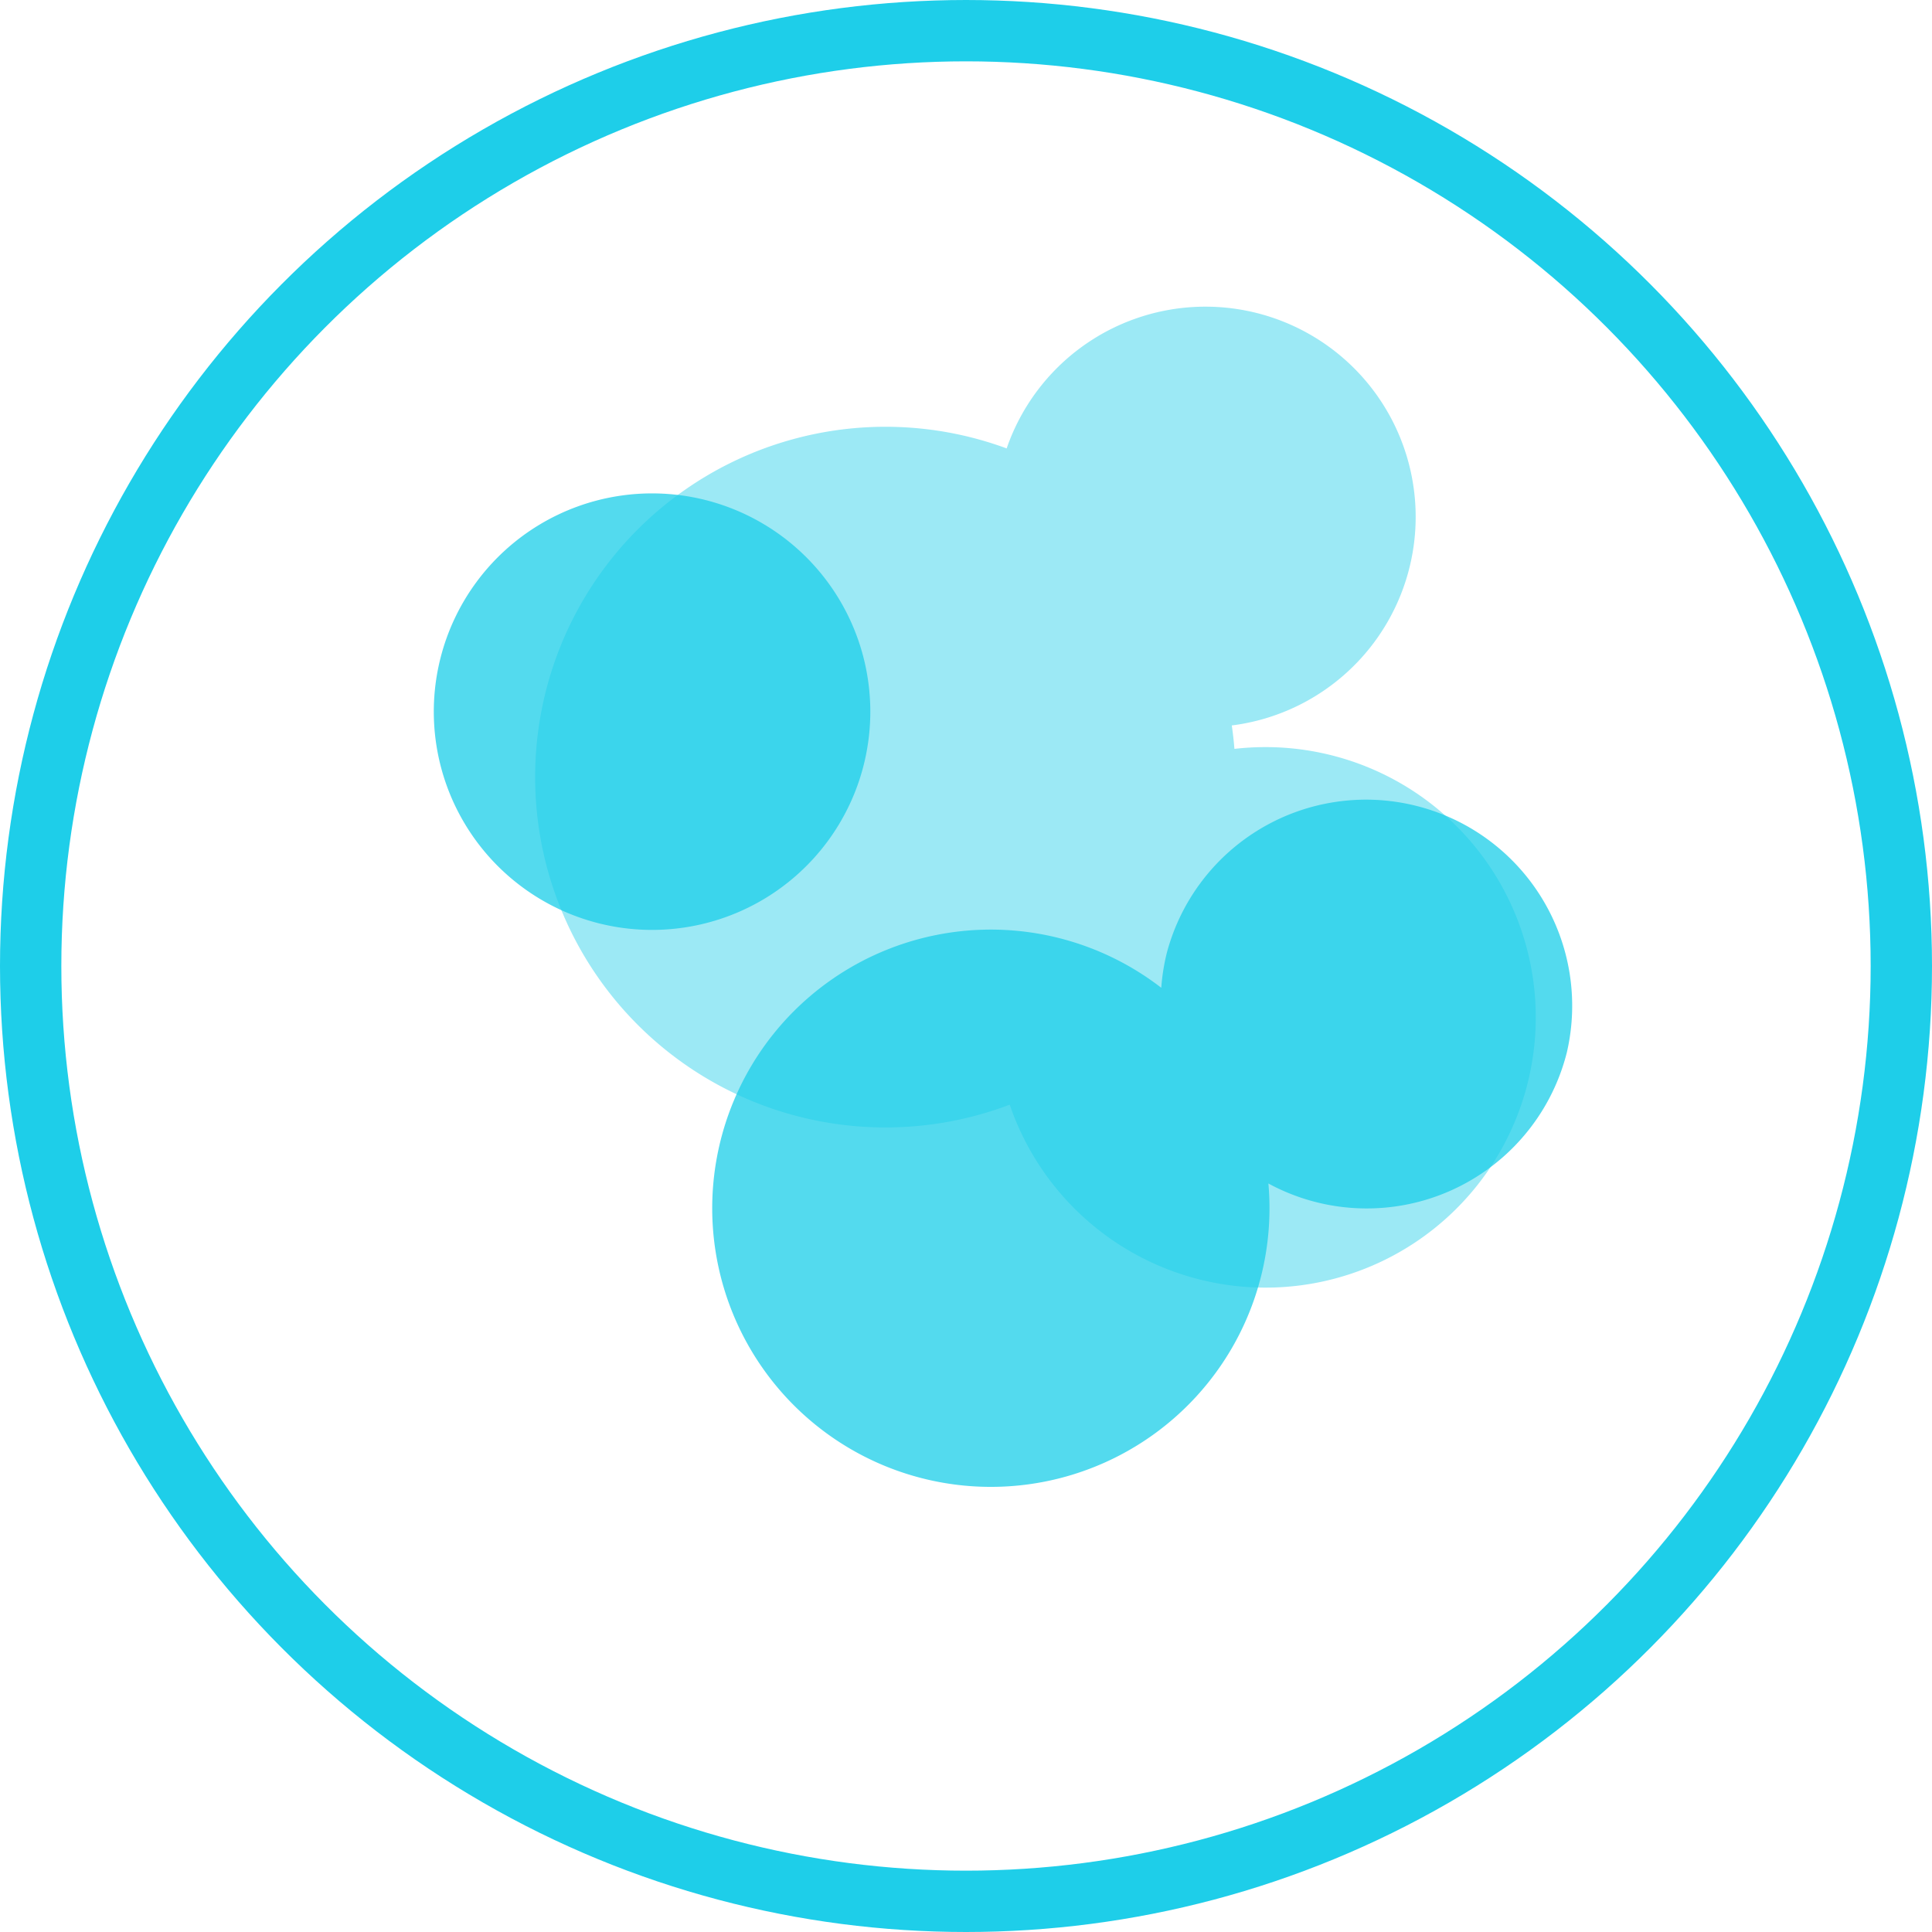
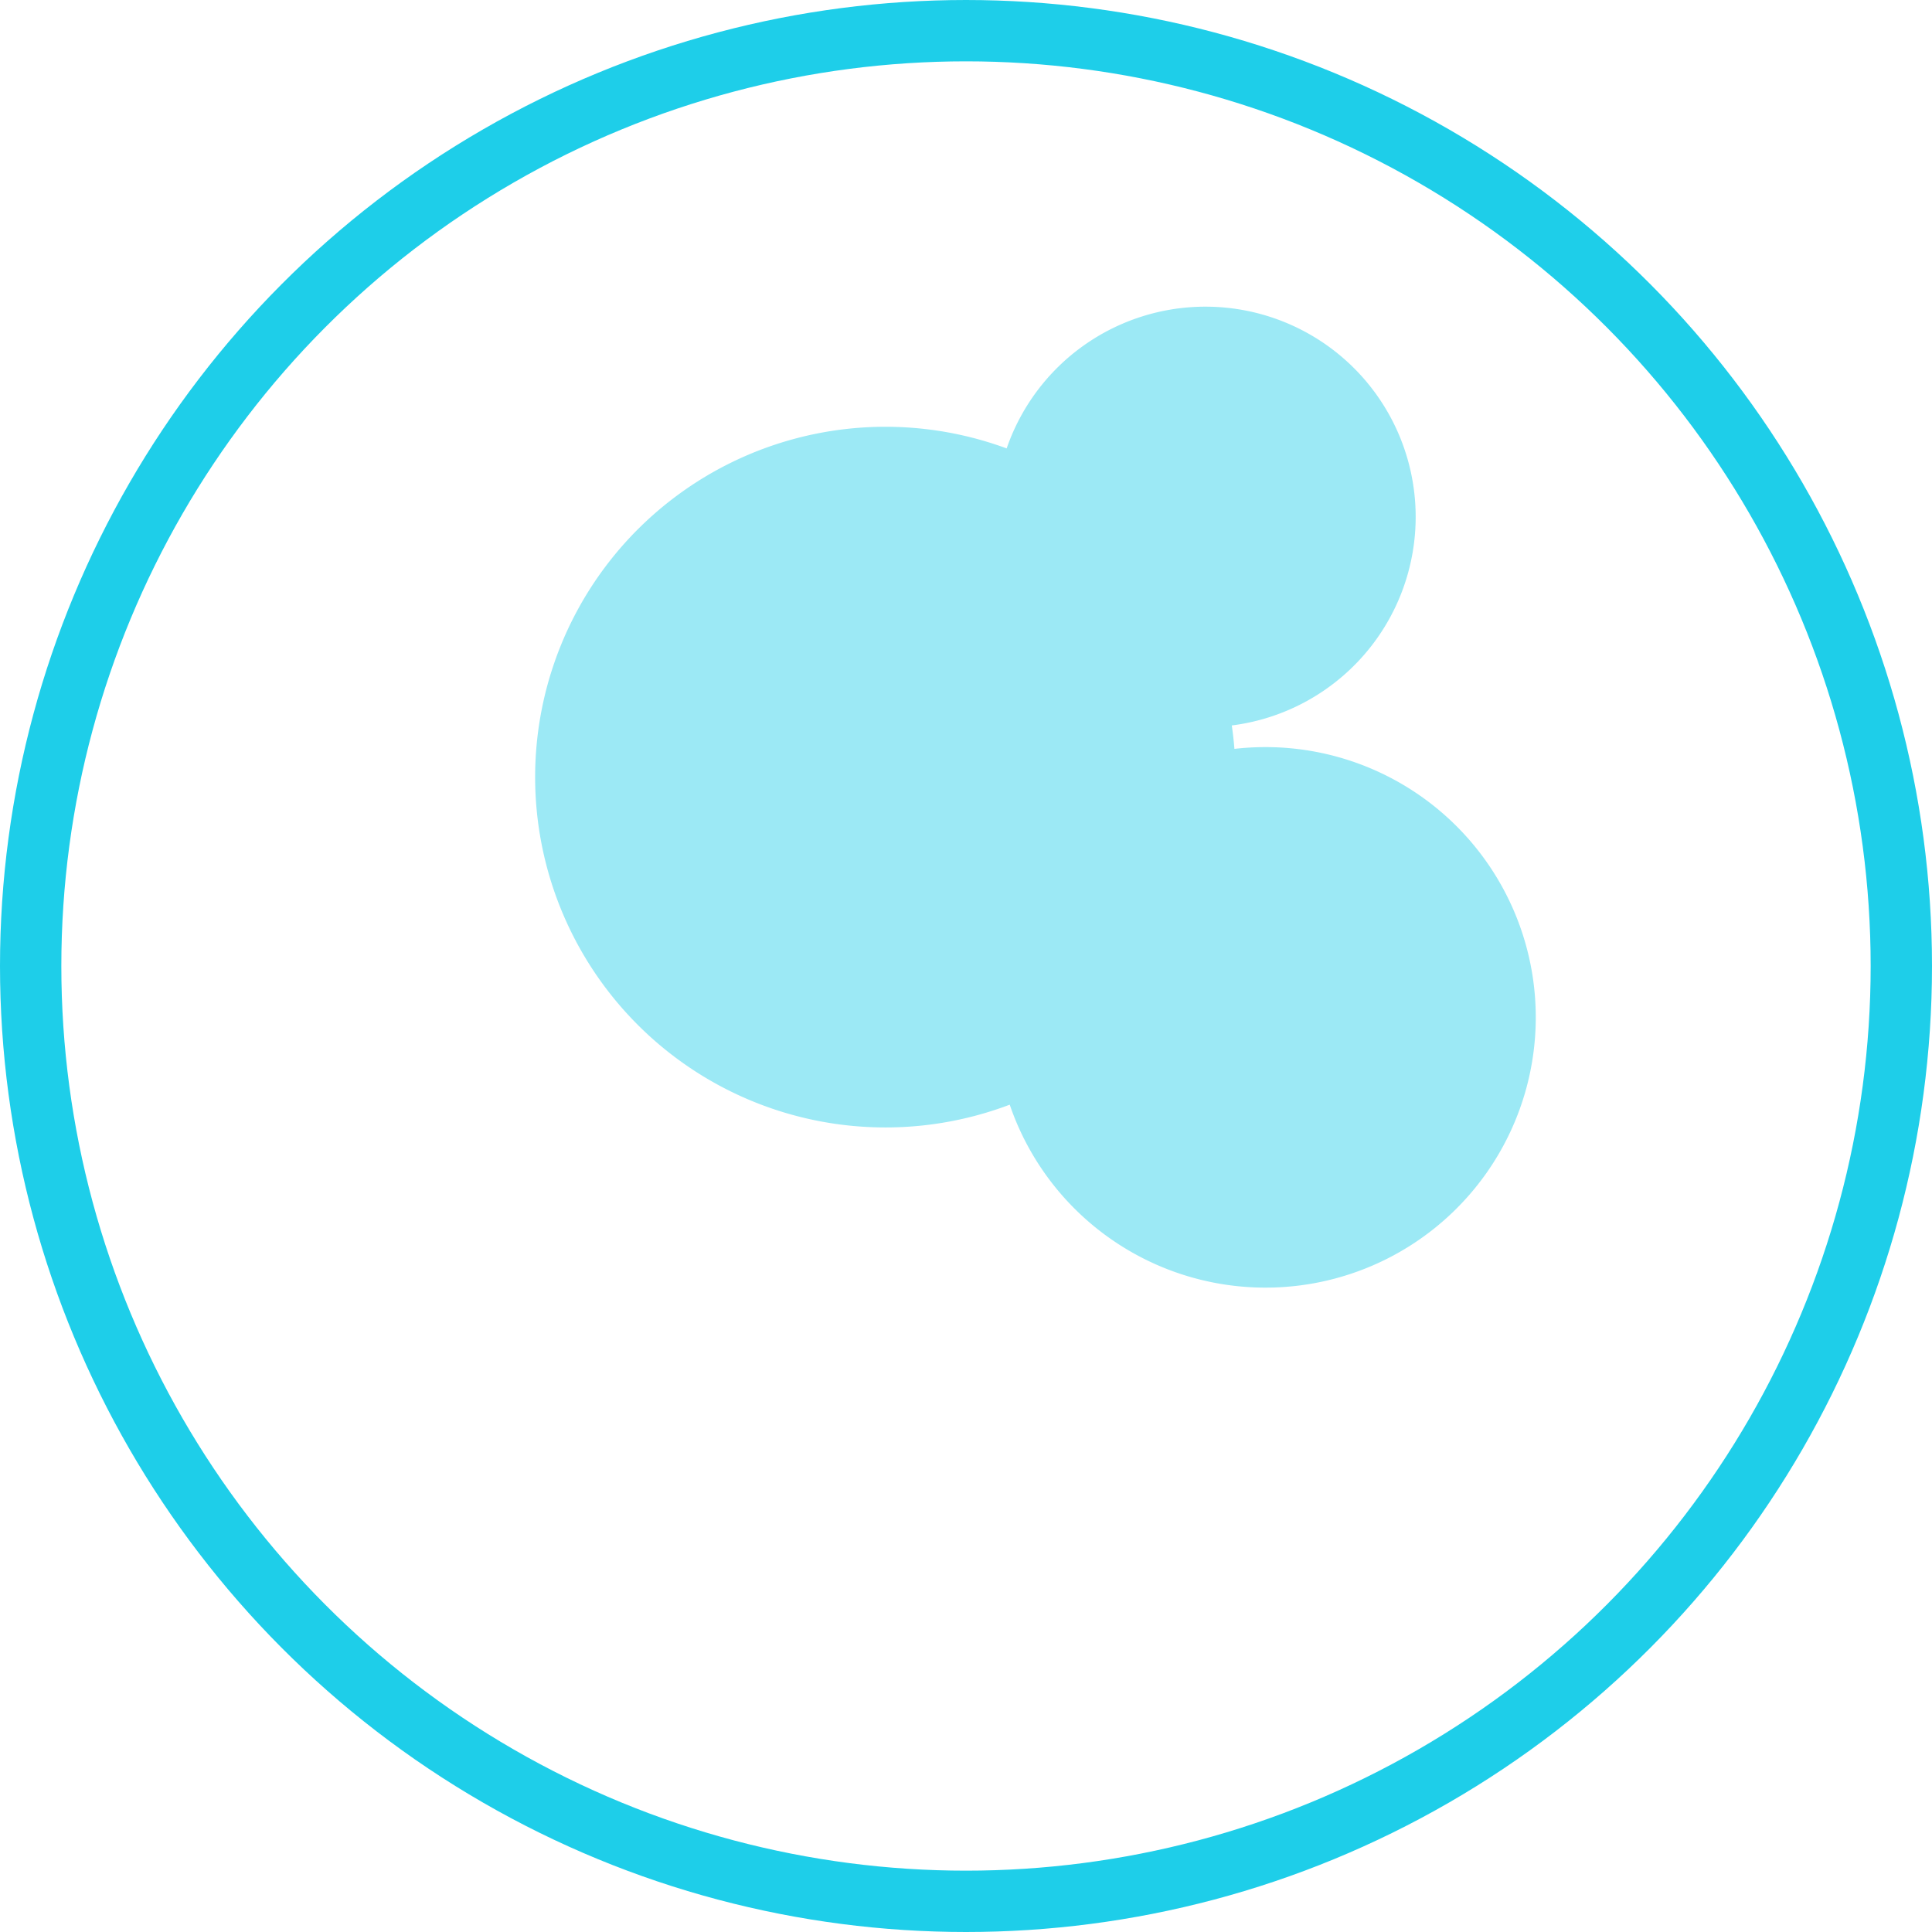
<svg xmlns="http://www.w3.org/2000/svg" width="63" height="63" viewBox="0 0 63 63">
  <g id="CO2" transform="translate(-629 -357)">
    <g id="Group_1081" data-name="Group 1081" transform="translate(-66.768 -6.328)">
      <path id="Combined-Shape" d="M21.87,0a6.855,6.855,0,0,1,.857,13.656q.055.378.086.764a8.918,8.918,0,0,1,1.016-.058,8.813,8.813,0,1,1-8.343,11.66,11.424,11.424,0,1,1-.1-21.4A6.856,6.856,0,0,1,21.87,0Z" transform="translate(713.208 373.328)" fill="#1ecee9" fill-rule="evenodd" opacity="0.44" />
-       <path id="Combined-Shape-2" data-name="Combined-Shape" d="M7.117,24.515A7.117,7.117,0,1,1,0,31.633,7.117,7.117,0,0,1,7.117,24.515ZM10.676,0a6.728,6.728,0,0,1,6.508,8.409,9.086,9.086,0,1,1-5.347,4.933,6.64,6.64,0,0,1-1.162.1A6.722,6.722,0,0,1,10.676,0Z" transform="translate(749.445 387.281) rotate(104)" fill="#1ecee9" fill-rule="evenodd" opacity="0.76" />
    </g>
    <g id="Ellipse_855" data-name="Ellipse 855" transform="translate(629 357)" fill="none" stroke="#1ecee9" stroke-width="2">
-       <circle cx="31.5" cy="31.5" r="31.5" stroke="none" />
      <circle cx="31.5" cy="31.5" r="30.5" fill="none" />
    </g>
  </g>
</svg>